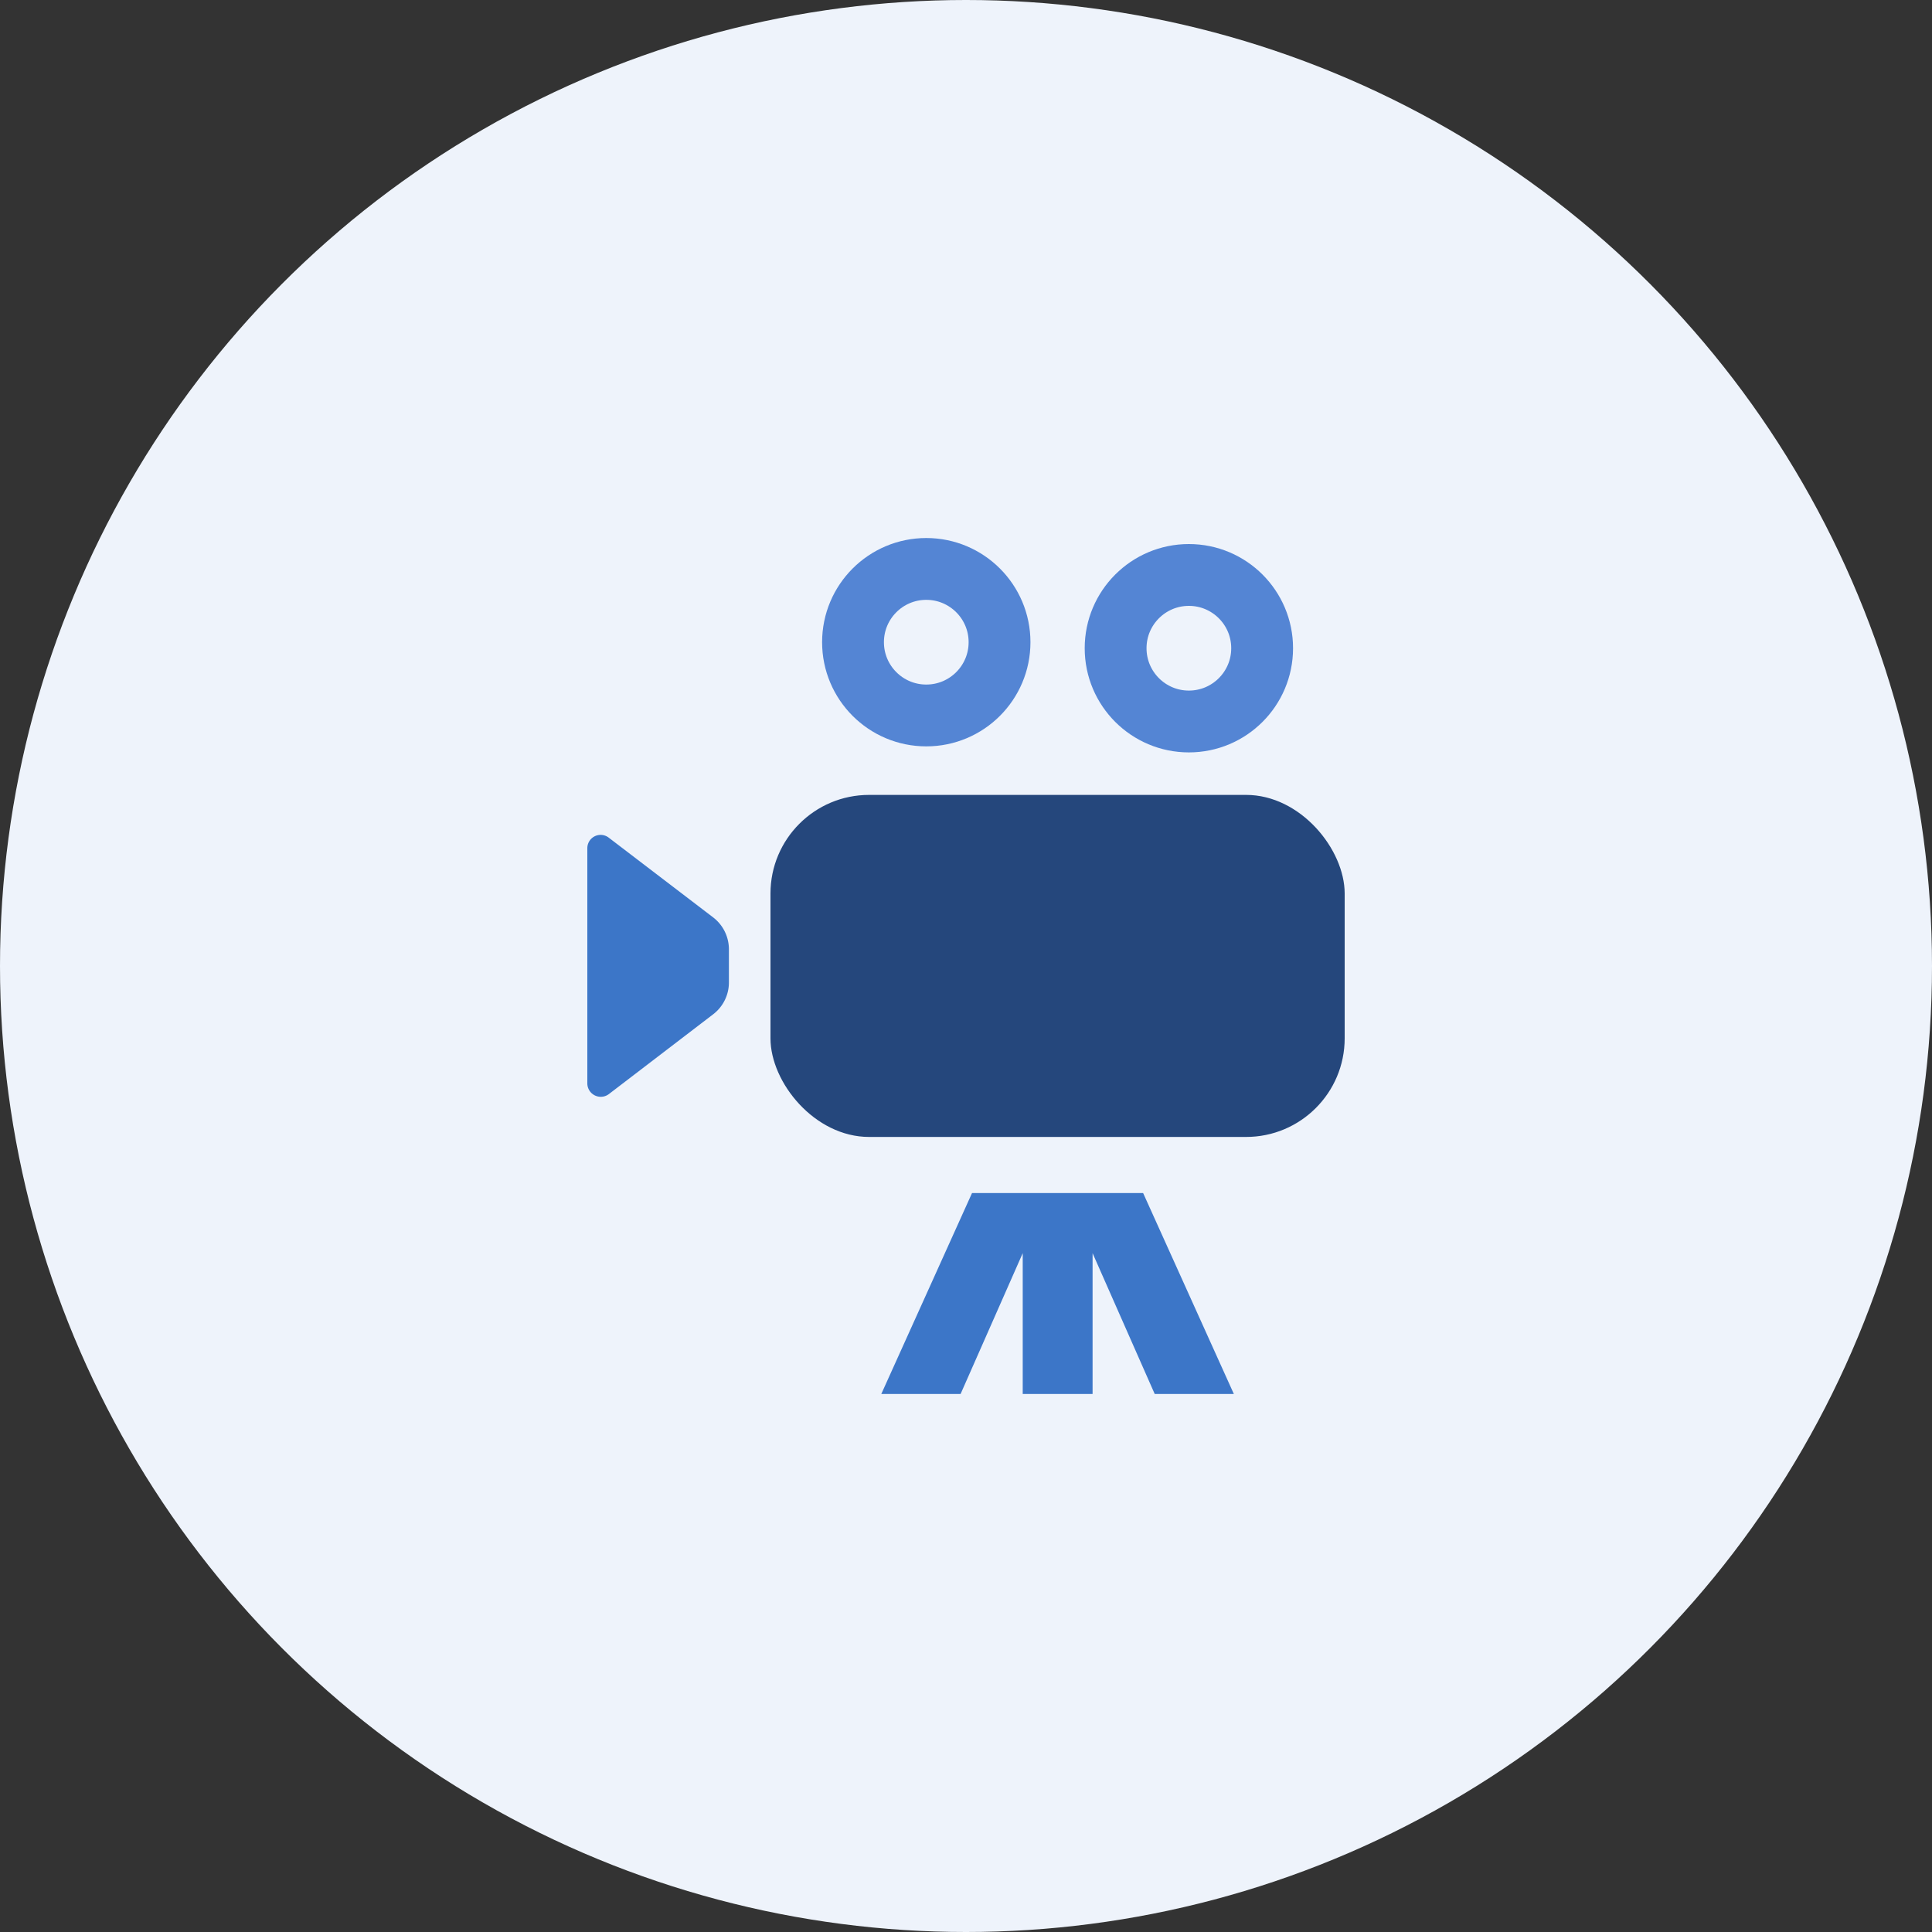
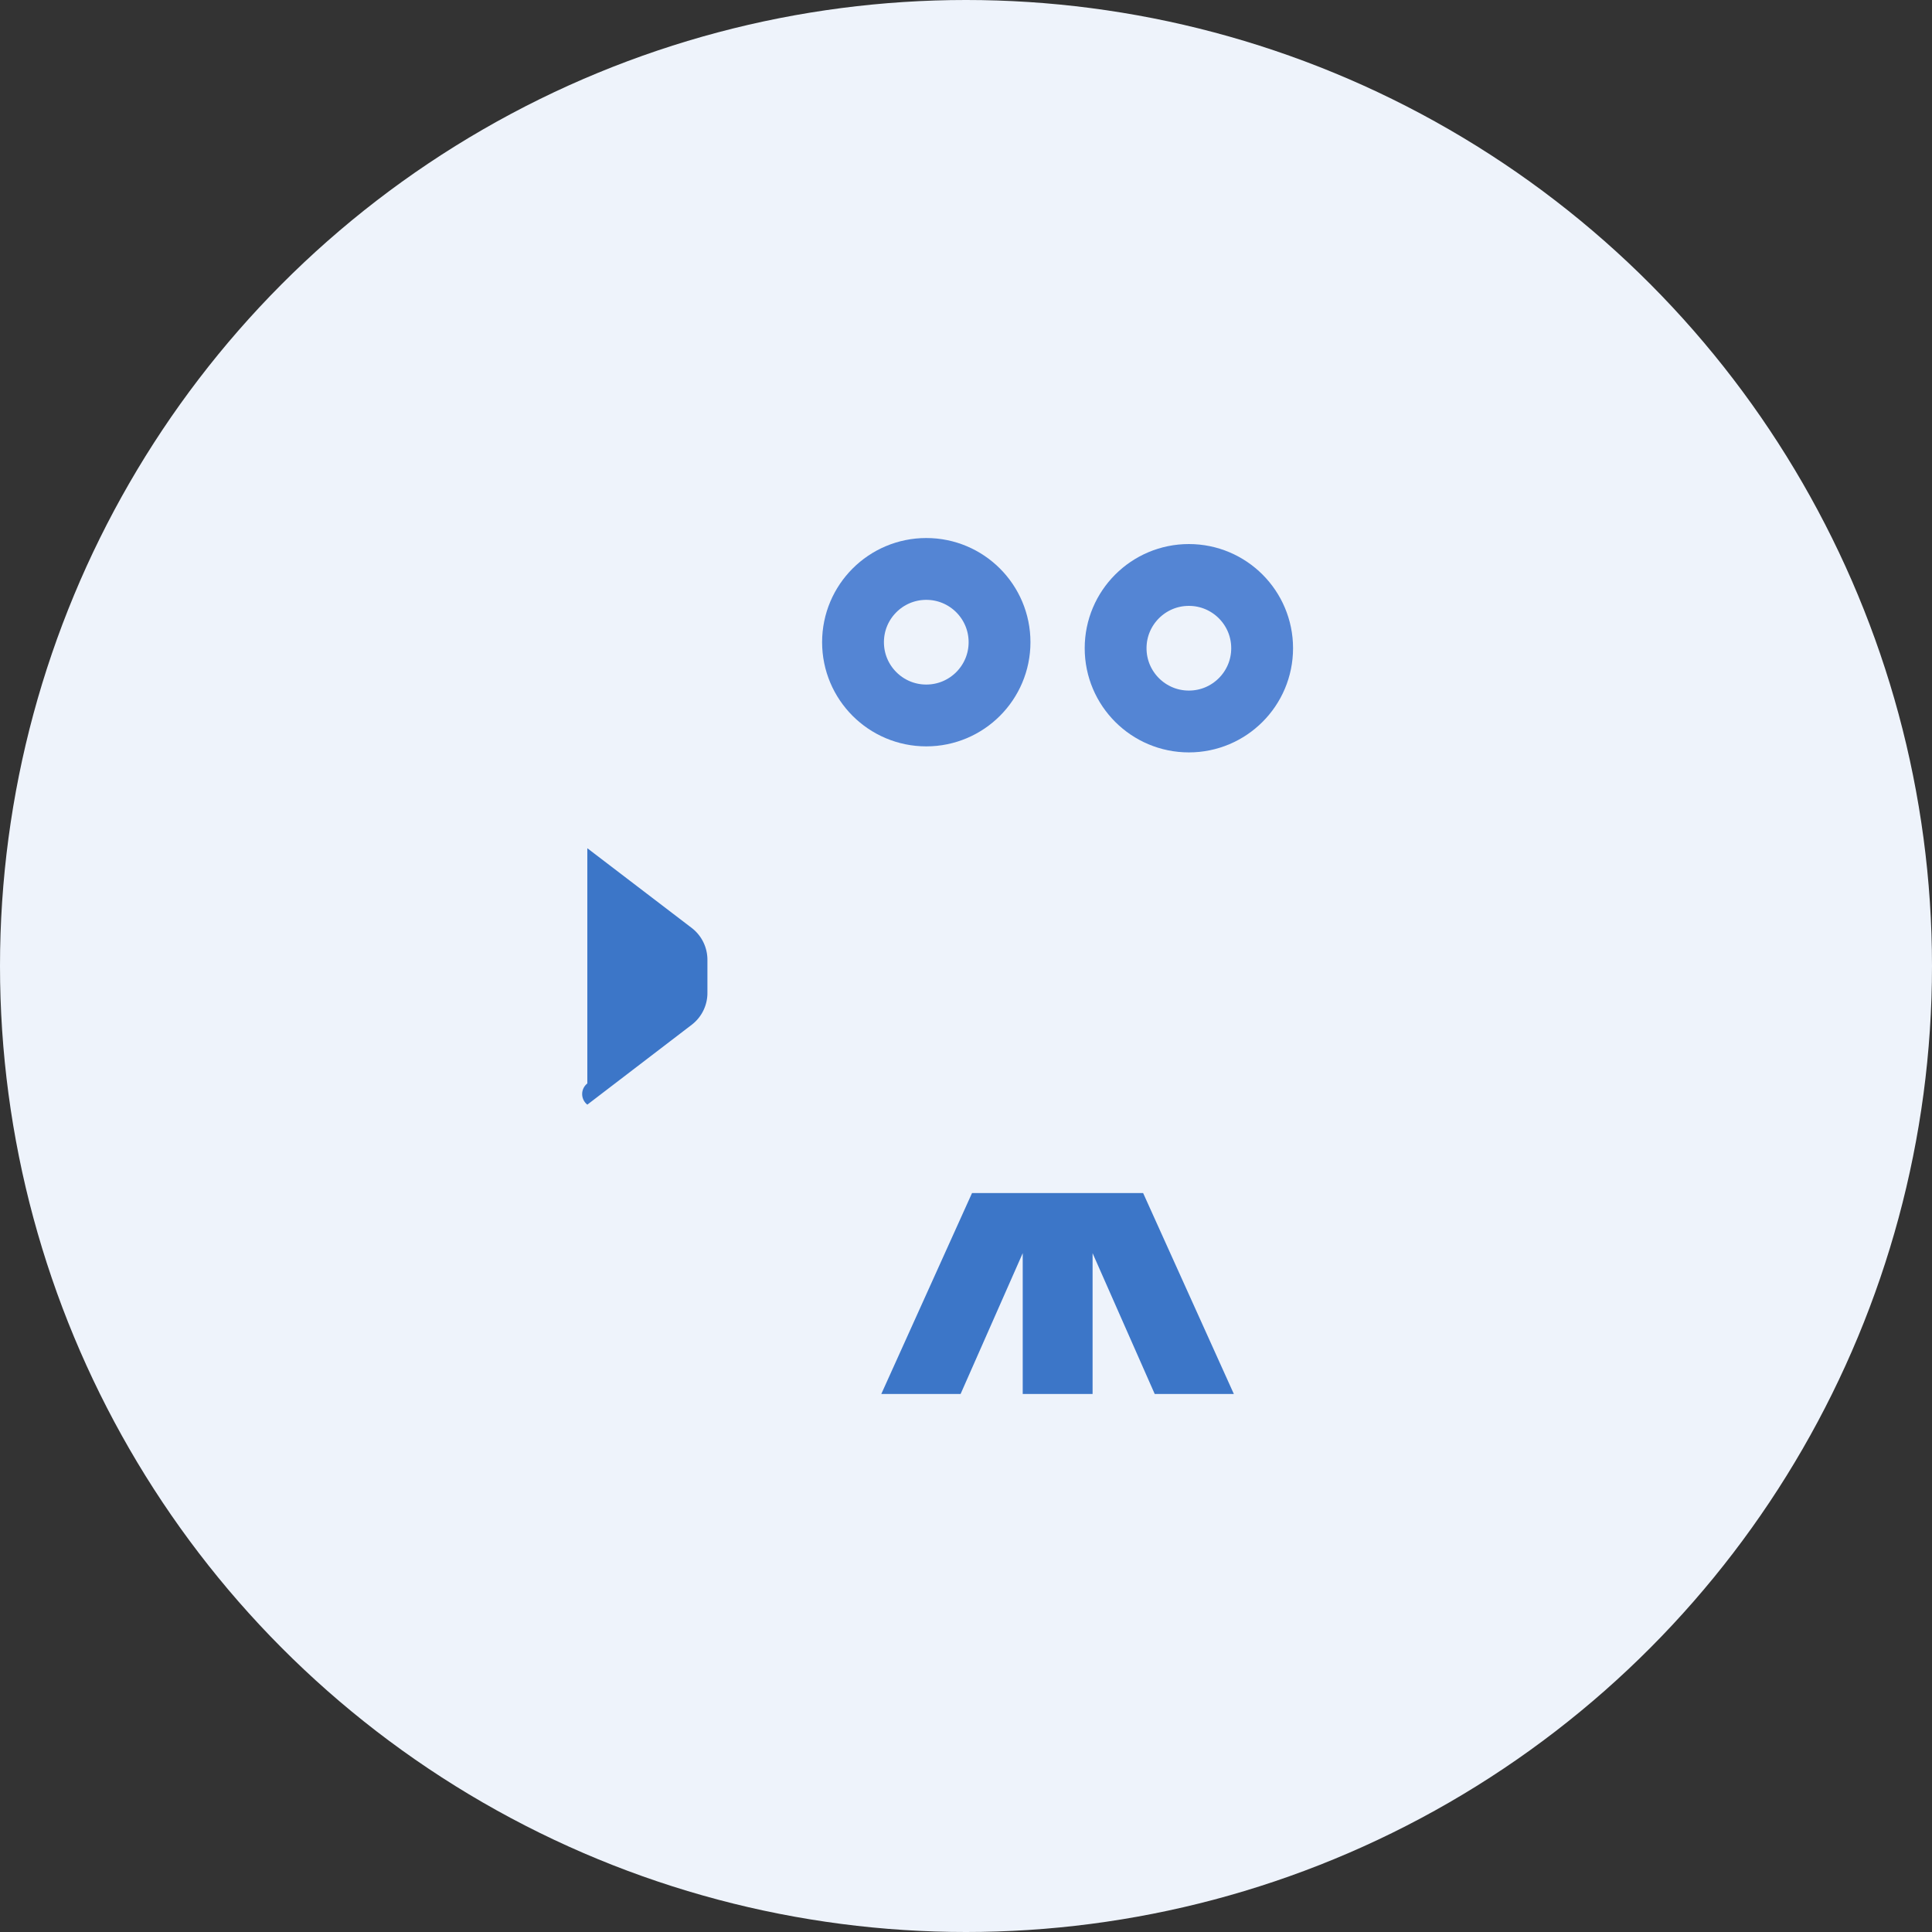
<svg xmlns="http://www.w3.org/2000/svg" viewBox="0 0 125 125">
  <rect x="0" y="0" width="125" height="125" fill="#333333" stroke="none" />
  <defs>
    <style>.cls-1{fill:#eef3fb;}.cls-2{fill:#3c76c8;}.cls-3{fill:none;stroke:#5485d4;stroke-miterlimit:10;stroke-width:4px;}.cls-4{fill:#25477c;}</style>
  </defs>
  <title>service03</title>
  <g id="レイヤー_2" data-name="レイヤー 2">
    <g id="デザイン">
      <circle class="cls-1" cx="62.5" cy="62.5" r="62.5" />
-       <path class="cls-2" d="M38,70.1V54.88a.86.86,0,0,1,1.39-.68l6.77,5.17a2.6,2.6,0,0,1,1,2.06v2.12a2.59,2.59,0,0,1-1,2.06l-6.77,5.18A.87.87,0,0,1,38,70.1Z" />
+       <path class="cls-2" d="M38,70.1V54.88l6.77,5.17a2.6,2.6,0,0,1,1,2.06v2.12a2.59,2.59,0,0,1-1,2.06l-6.77,5.18A.87.87,0,0,1,38,70.1Z" />
      <circle class="cls-3" cx="59.93" cy="41.55" r="4.74" />
      <circle class="cls-3" cx="76.92" cy="41.94" r="4.74" />
      <polygon class="cls-2" points="62.89 77.19 57.02 90.19 62.15 90.19 66.17 81.08 66.17 90.19 70.69 90.19 70.69 81.08 74.71 90.19 79.83 90.19 73.96 77.19 62.89 77.19" />
-       <rect class="cls-4" x="49.85" y="51.43" width="37.15" height="22.13" rx="6.38" />
    </g>
  </g>
</svg>